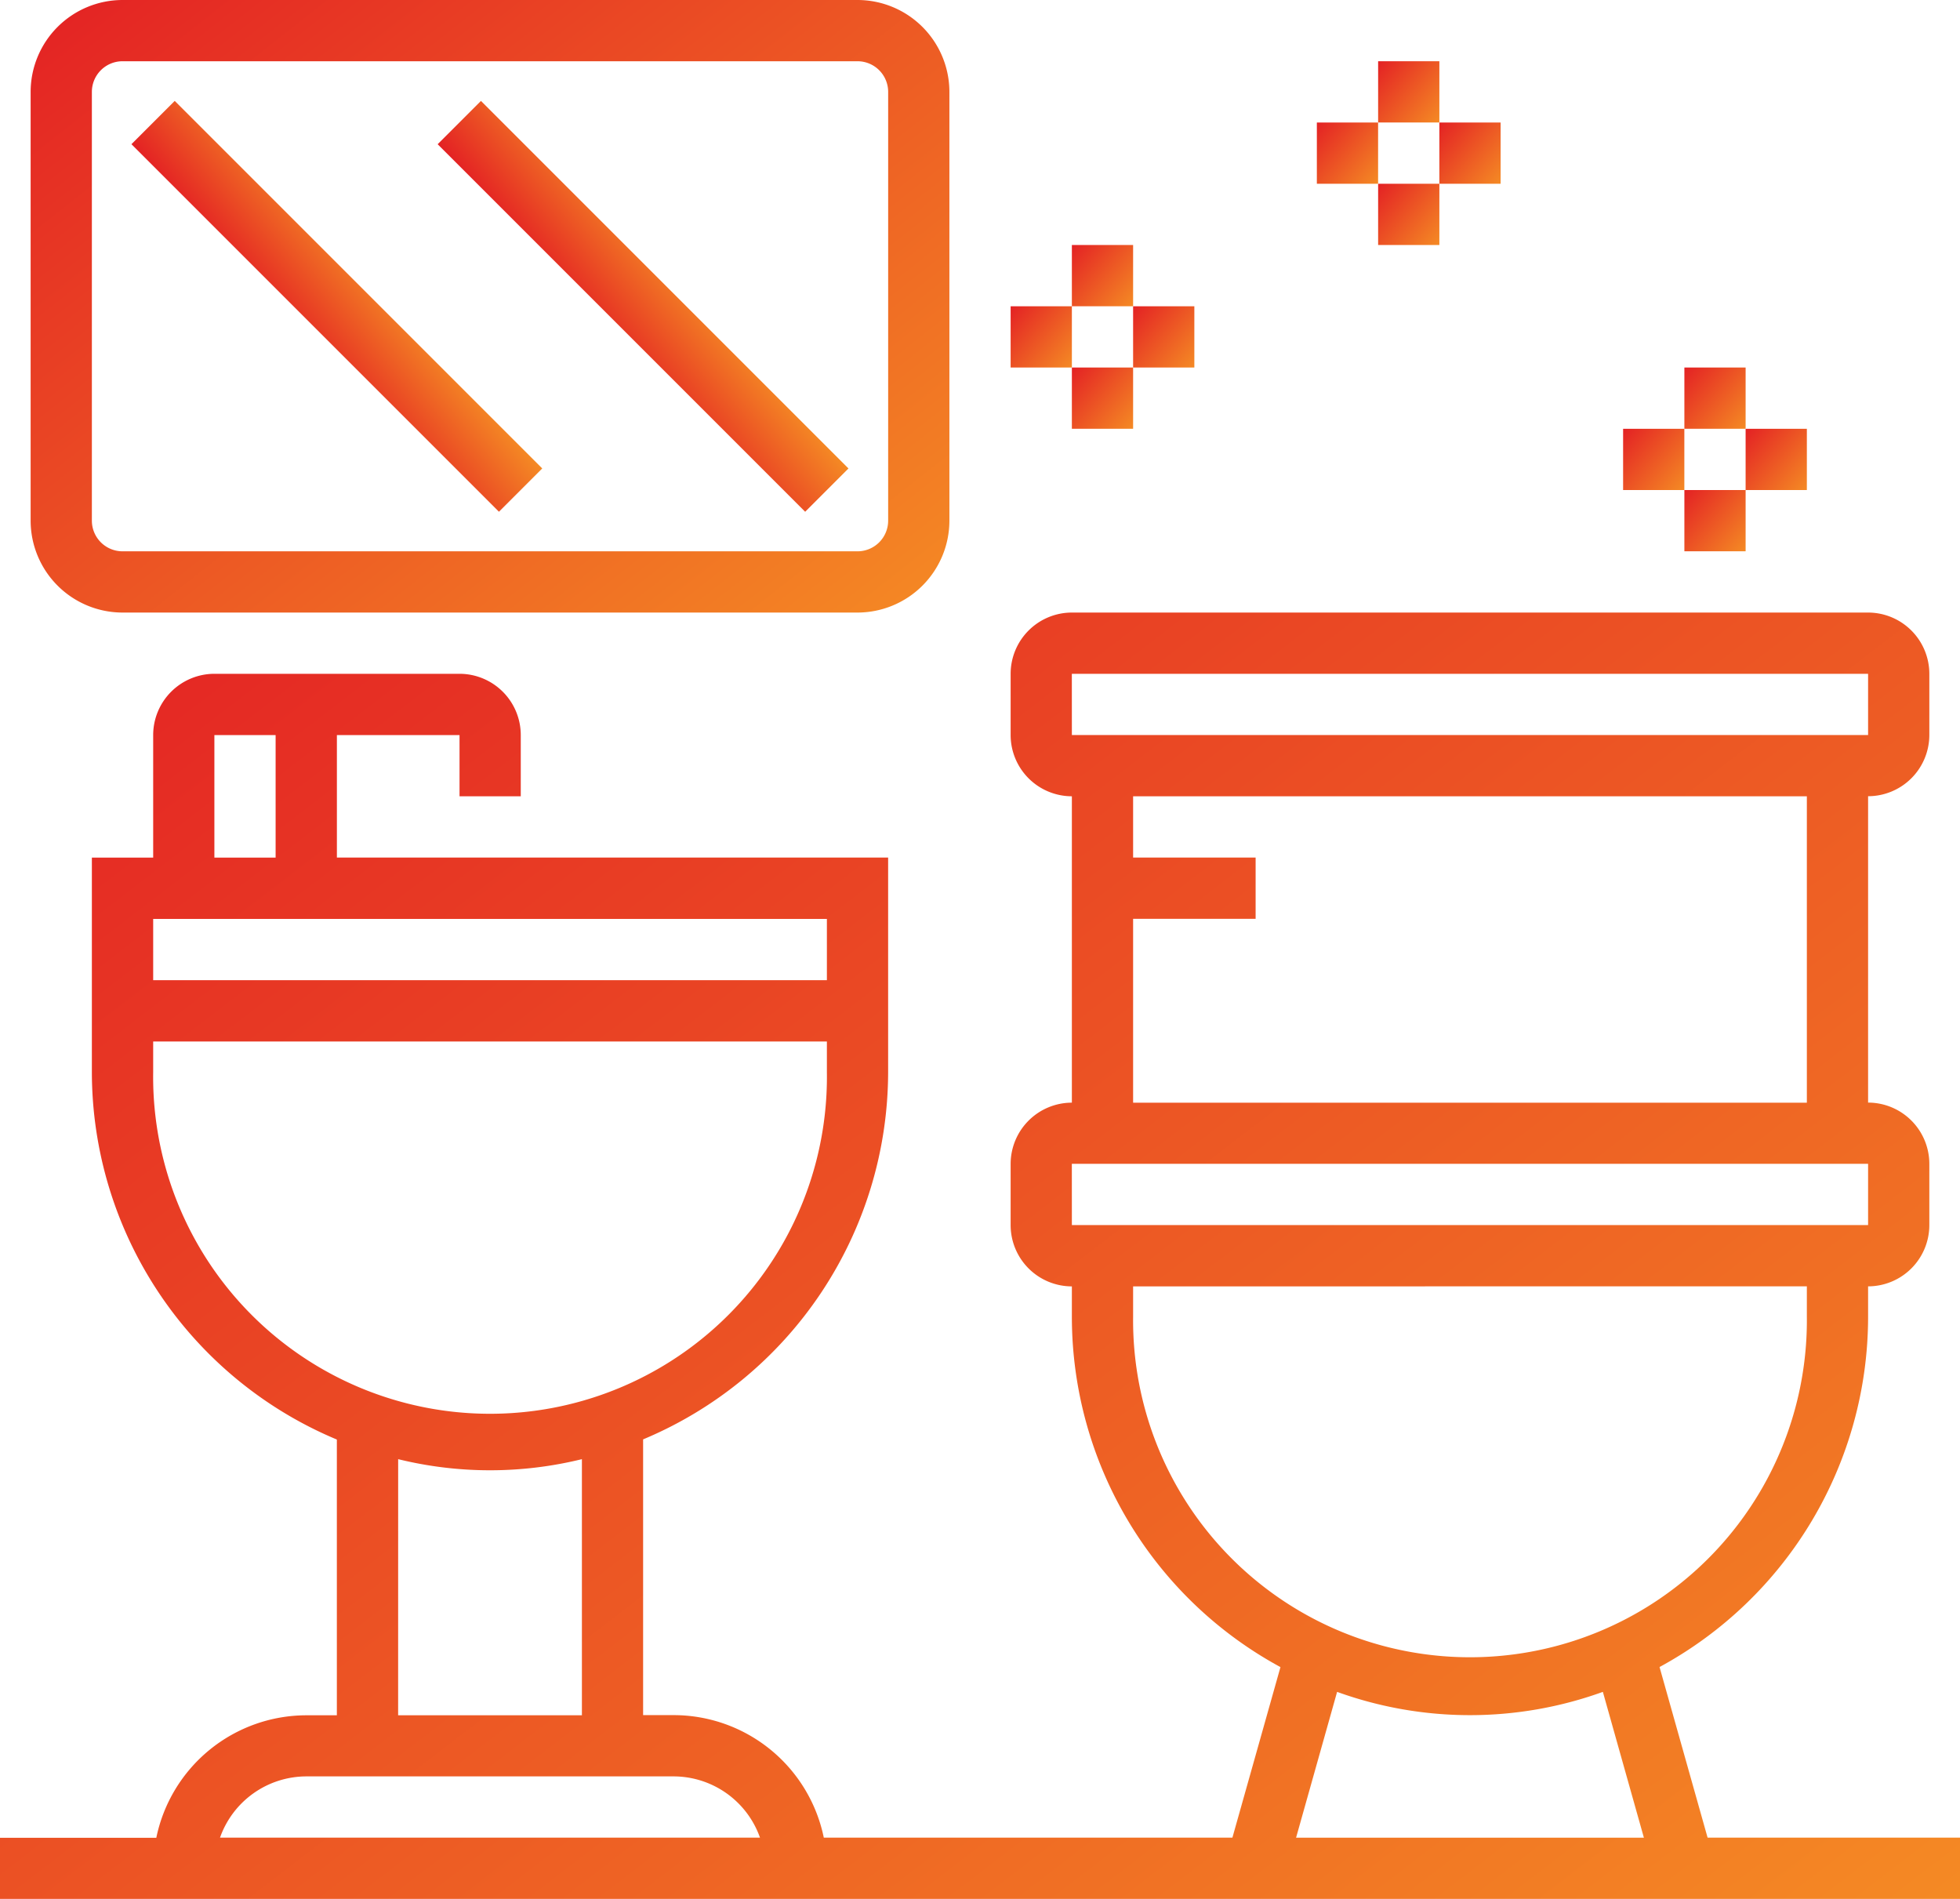
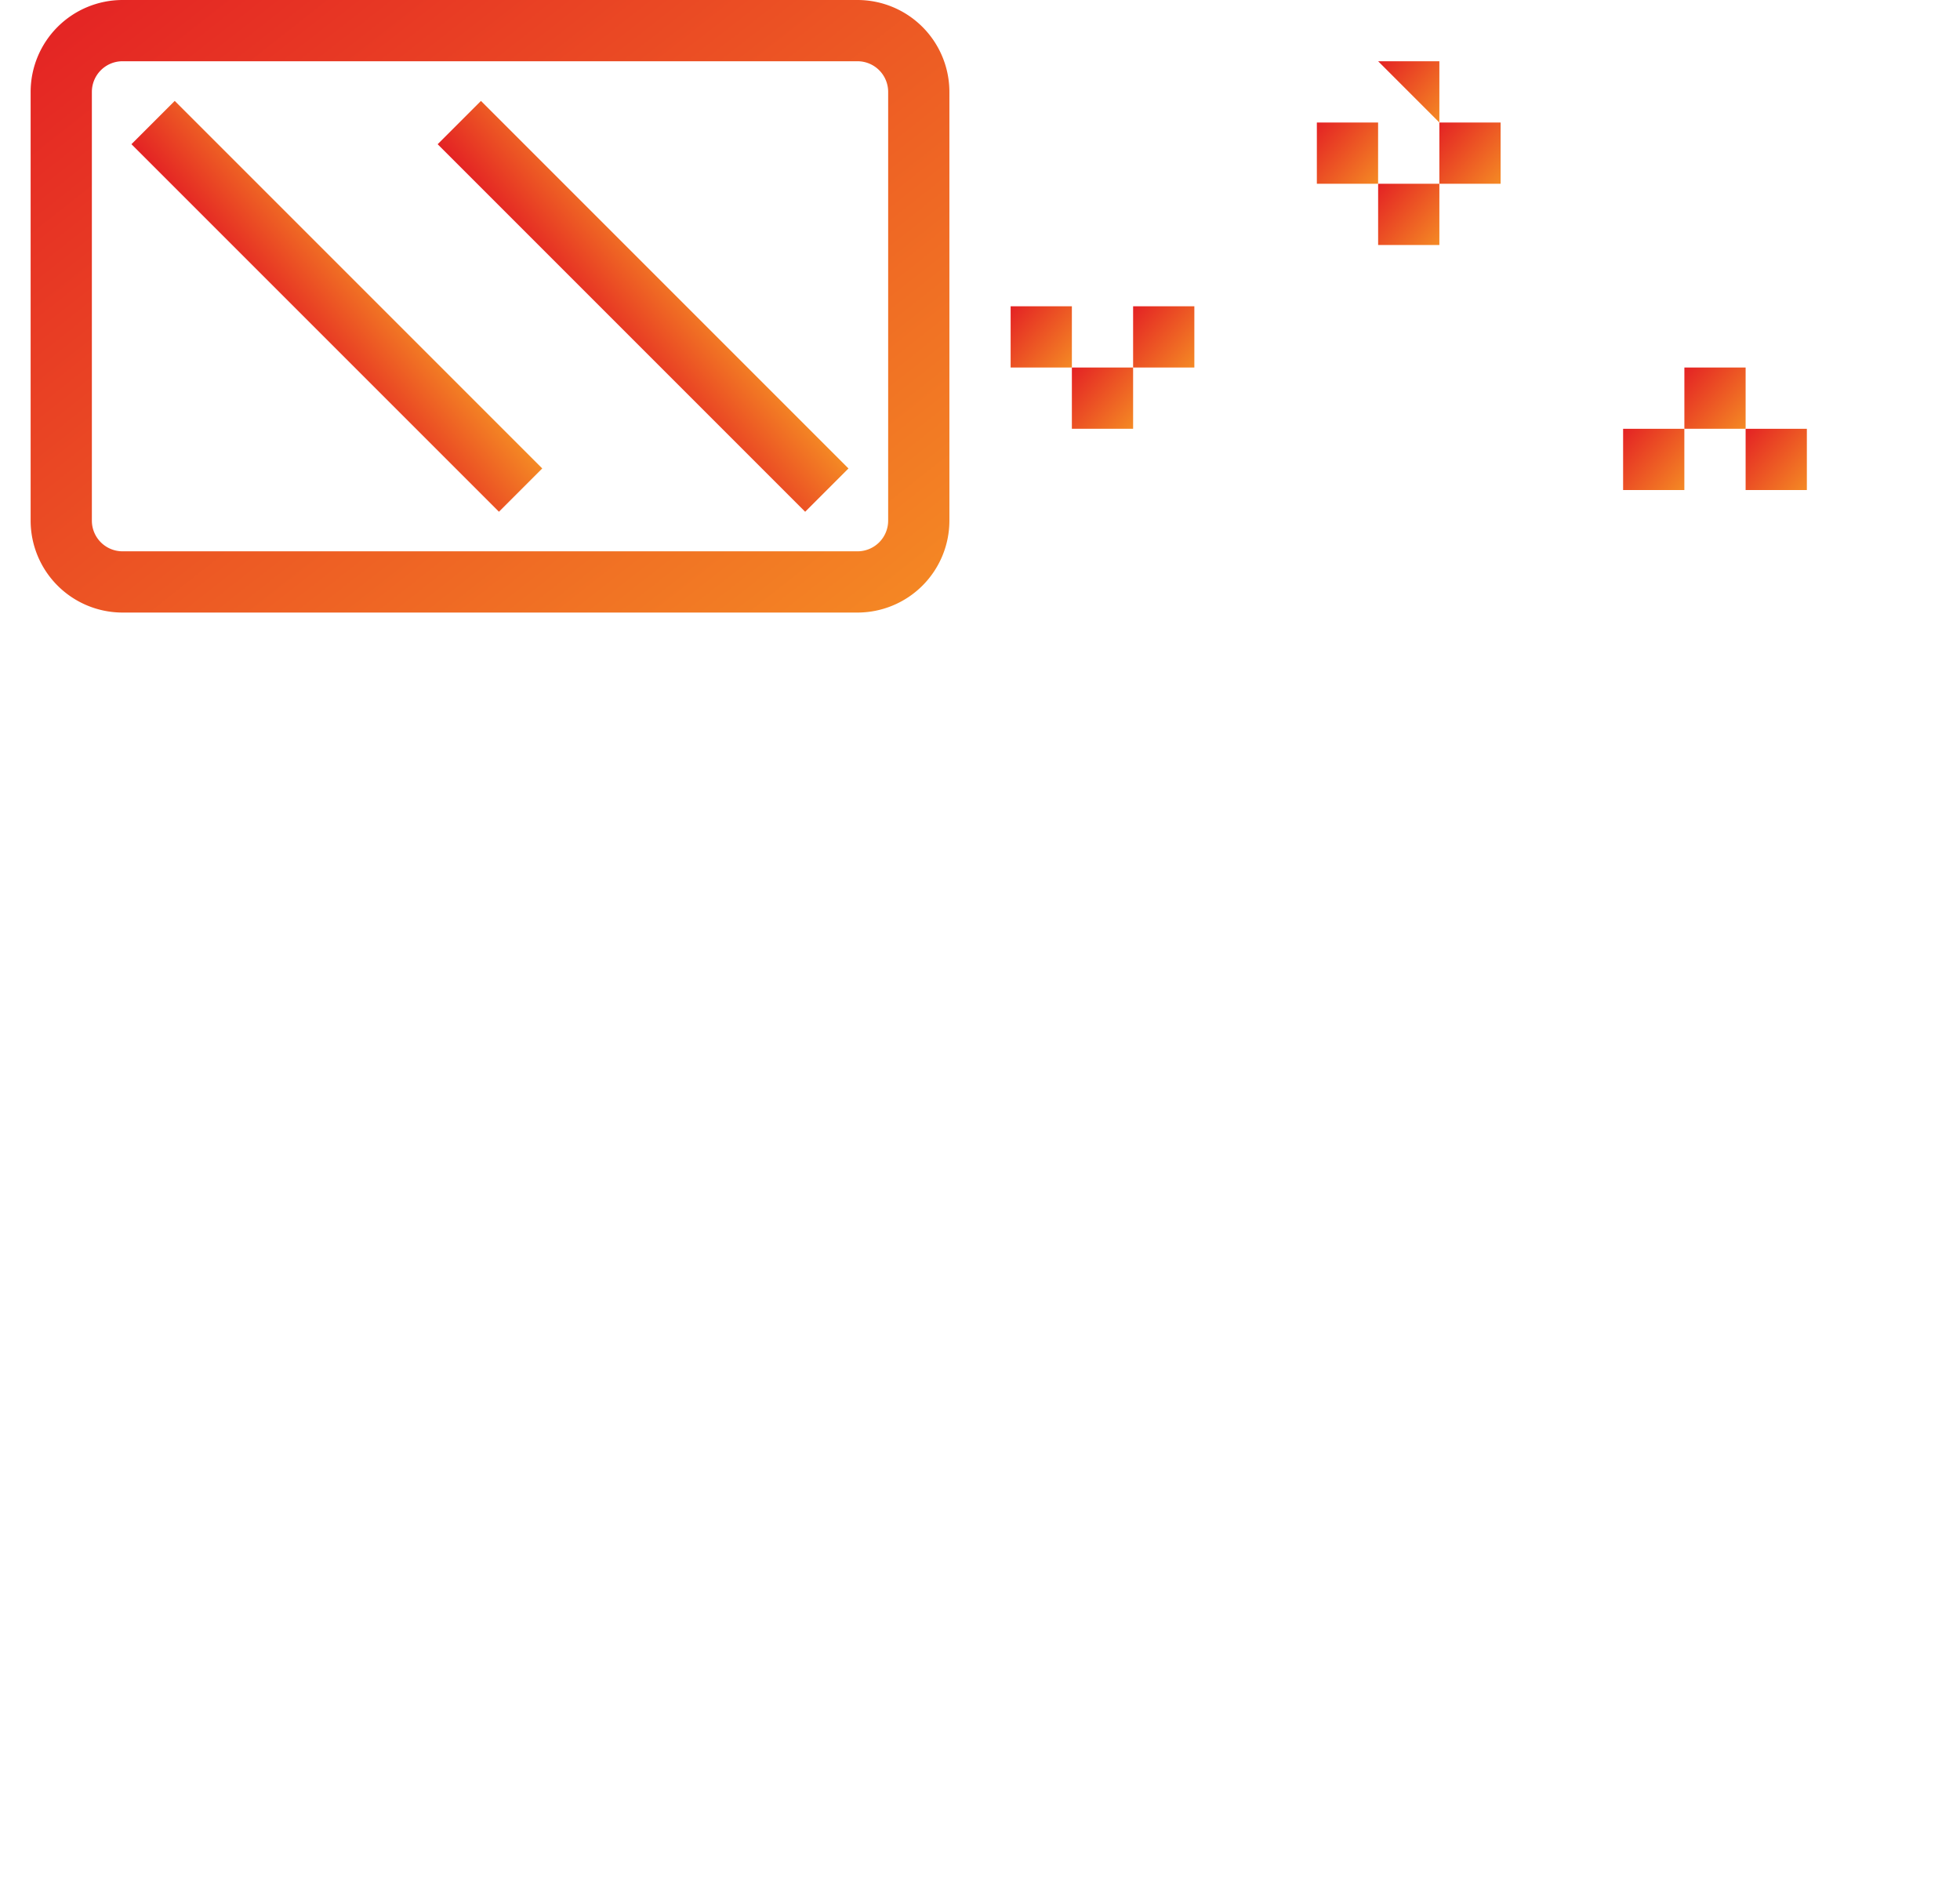
<svg xmlns="http://www.w3.org/2000/svg" width="58.86" height="57.021" viewBox="0 0 58.86 57.021">
  <defs>
    <linearGradient id="linear-gradient" x1="-0.08" y1="0.026" x2="1.124" y2="1.045" gradientUnits="objectBoundingBox">
      <stop offset="0" stop-color="#e31e24" />
      <stop offset="1" stop-color="#f69324" />
    </linearGradient>
  </defs>
  <g id="toilet_1_" data-name="toilet (1)" transform="translate(0 -1)">
-     <path id="Path_14750" data-name="Path 14750" d="M51.28,57.787l-1.443-5.123A11.968,11.968,0,0,0,56.1,42.153v-.92a1.841,1.841,0,0,0,1.839-1.839V37.554A1.841,1.841,0,0,0,56.1,35.715v-9.2a1.841,1.841,0,0,0,1.839-1.839V22.839A1.841,1.841,0,0,0,56.1,21H32.189a1.841,1.841,0,0,0-1.839,1.839v1.839a1.841,1.841,0,0,0,1.839,1.839v9.2a1.841,1.841,0,0,0-1.839,1.839v1.839a1.841,1.841,0,0,0,1.839,1.839v.92a11.968,11.968,0,0,0,6.264,10.512L37.01,57.787H24.739a4.606,4.606,0,0,0-4.506-3.679h-.92v-8.28A11.972,11.972,0,0,0,26.671,34.8V28.357H10.117V24.679H13.8v1.839h1.839V24.679A1.841,1.841,0,0,0,13.8,22.839H6.438A1.841,1.841,0,0,0,4.6,24.679v3.679H2.759V34.8a11.972,11.972,0,0,0,7.357,11.033v8.28H9.2a4.607,4.607,0,0,0-4.506,3.679H0v1.839H58.86V57.787ZM32.188,22.839H56.1v1.839H32.189Zm1.84,7.357h3.679V28.357H34.028V26.518H54.261v9.2H34.028Zm-1.84,7.357H56.1v1.839H32.189Zm1.84,4.6v-.92H54.261v.92a10.117,10.117,0,1,1-20.233,0ZM40.154,53.41a11.741,11.741,0,0,0,7.981,0l1.232,4.378H38.922ZM6.438,24.679H8.277v3.679H6.438ZM24.832,30.2v1.839H4.6V30.2ZM4.6,34.8v-.92H24.832v.92A10.117,10.117,0,1,1,4.6,34.8Zm7.357,11.622a11.568,11.568,0,0,0,5.518,0v7.691H11.956ZM9.2,55.948H20.233a2.755,2.755,0,0,1,2.59,1.839H6.607A2.755,2.755,0,0,1,9.2,55.948Z" transform="translate(0 -1.606)" fill="url(#linear-gradient)" />
    <path id="Path_14751" data-name="Path 14751" d="M3.759,19.394H25.832a2.762,2.762,0,0,0,2.759-2.759V3.759A2.762,2.762,0,0,0,25.832,1H3.759A2.762,2.762,0,0,0,1,3.759V16.635A2.762,2.762,0,0,0,3.759,19.394ZM2.839,3.759a.921.921,0,0,1,.92-.92H25.832a.921.921,0,0,1,.92.92V16.635a.921.921,0,0,1-.92.92H3.759a.921.921,0,0,1-.92-.92Z" transform="translate(-0.08 0)" fill="url(#linear-gradient)" />
    <path id="Path_14752" data-name="Path 14752" d="M0,0H1.839V15.608H0Z" transform="translate(3.947 5.33) rotate(-45)" fill="url(#linear-gradient)" />
    <path id="Path_14753" data-name="Path 14753" d="M0,0H1.839V15.608H0Z" transform="translate(13.143 5.331) rotate(-45)" fill="url(#linear-gradient)" />
-     <path id="Path_14754" data-name="Path 14754" d="M35,9h1.839v1.839H35Z" transform="translate(-2.811 -0.643)" fill="url(#linear-gradient)" />
    <path id="Path_14755" data-name="Path 14755" d="M35,13h1.839v1.839H35Z" transform="translate(-2.811 -0.964)" fill="url(#linear-gradient)" />
    <path id="Path_14756" data-name="Path 14756" d="M37,11h1.839v1.839H37Z" transform="translate(-2.972 -0.803)" fill="url(#linear-gradient)" />
    <path id="Path_14757" data-name="Path 14757" d="M33,11h1.839v1.839H33Z" transform="translate(-2.65 -0.803)" fill="url(#linear-gradient)" />
-     <path id="Path_14758" data-name="Path 14758" d="M45,3h1.839V4.839H45Z" transform="translate(-3.614 -0.161)" fill="url(#linear-gradient)" />
+     <path id="Path_14758" data-name="Path 14758" d="M45,3h1.839V4.839Z" transform="translate(-3.614 -0.161)" fill="url(#linear-gradient)" />
    <path id="Path_14759" data-name="Path 14759" d="M45,7h1.839V8.839H45Z" transform="translate(-3.614 -0.482)" fill="url(#linear-gradient)" />
    <path id="Path_14760" data-name="Path 14760" d="M47,5h1.839V6.839H47Z" transform="translate(-3.775 -0.321)" fill="url(#linear-gradient)" />
    <path id="Path_14761" data-name="Path 14761" d="M43,5h1.839V6.839H43Z" transform="translate(-3.454 -0.321)" fill="url(#linear-gradient)" />
    <path id="Path_14762" data-name="Path 14762" d="M55,13h1.839v1.839H55Z" transform="translate(-4.417 -0.964)" fill="url(#linear-gradient)" />
-     <path id="Path_14763" data-name="Path 14763" d="M55,17h1.839v1.839H55Z" transform="translate(-4.417 -1.285)" fill="url(#linear-gradient)" />
    <path id="Path_14764" data-name="Path 14764" d="M57,15h1.839v1.839H57Z" transform="translate(-4.578 -1.124)" fill="url(#linear-gradient)" />
    <path id="Path_14765" data-name="Path 14765" d="M53,15h1.839v1.839H53Z" transform="translate(-4.257 -1.124)" fill="url(#linear-gradient)" />
  </g>
</svg>